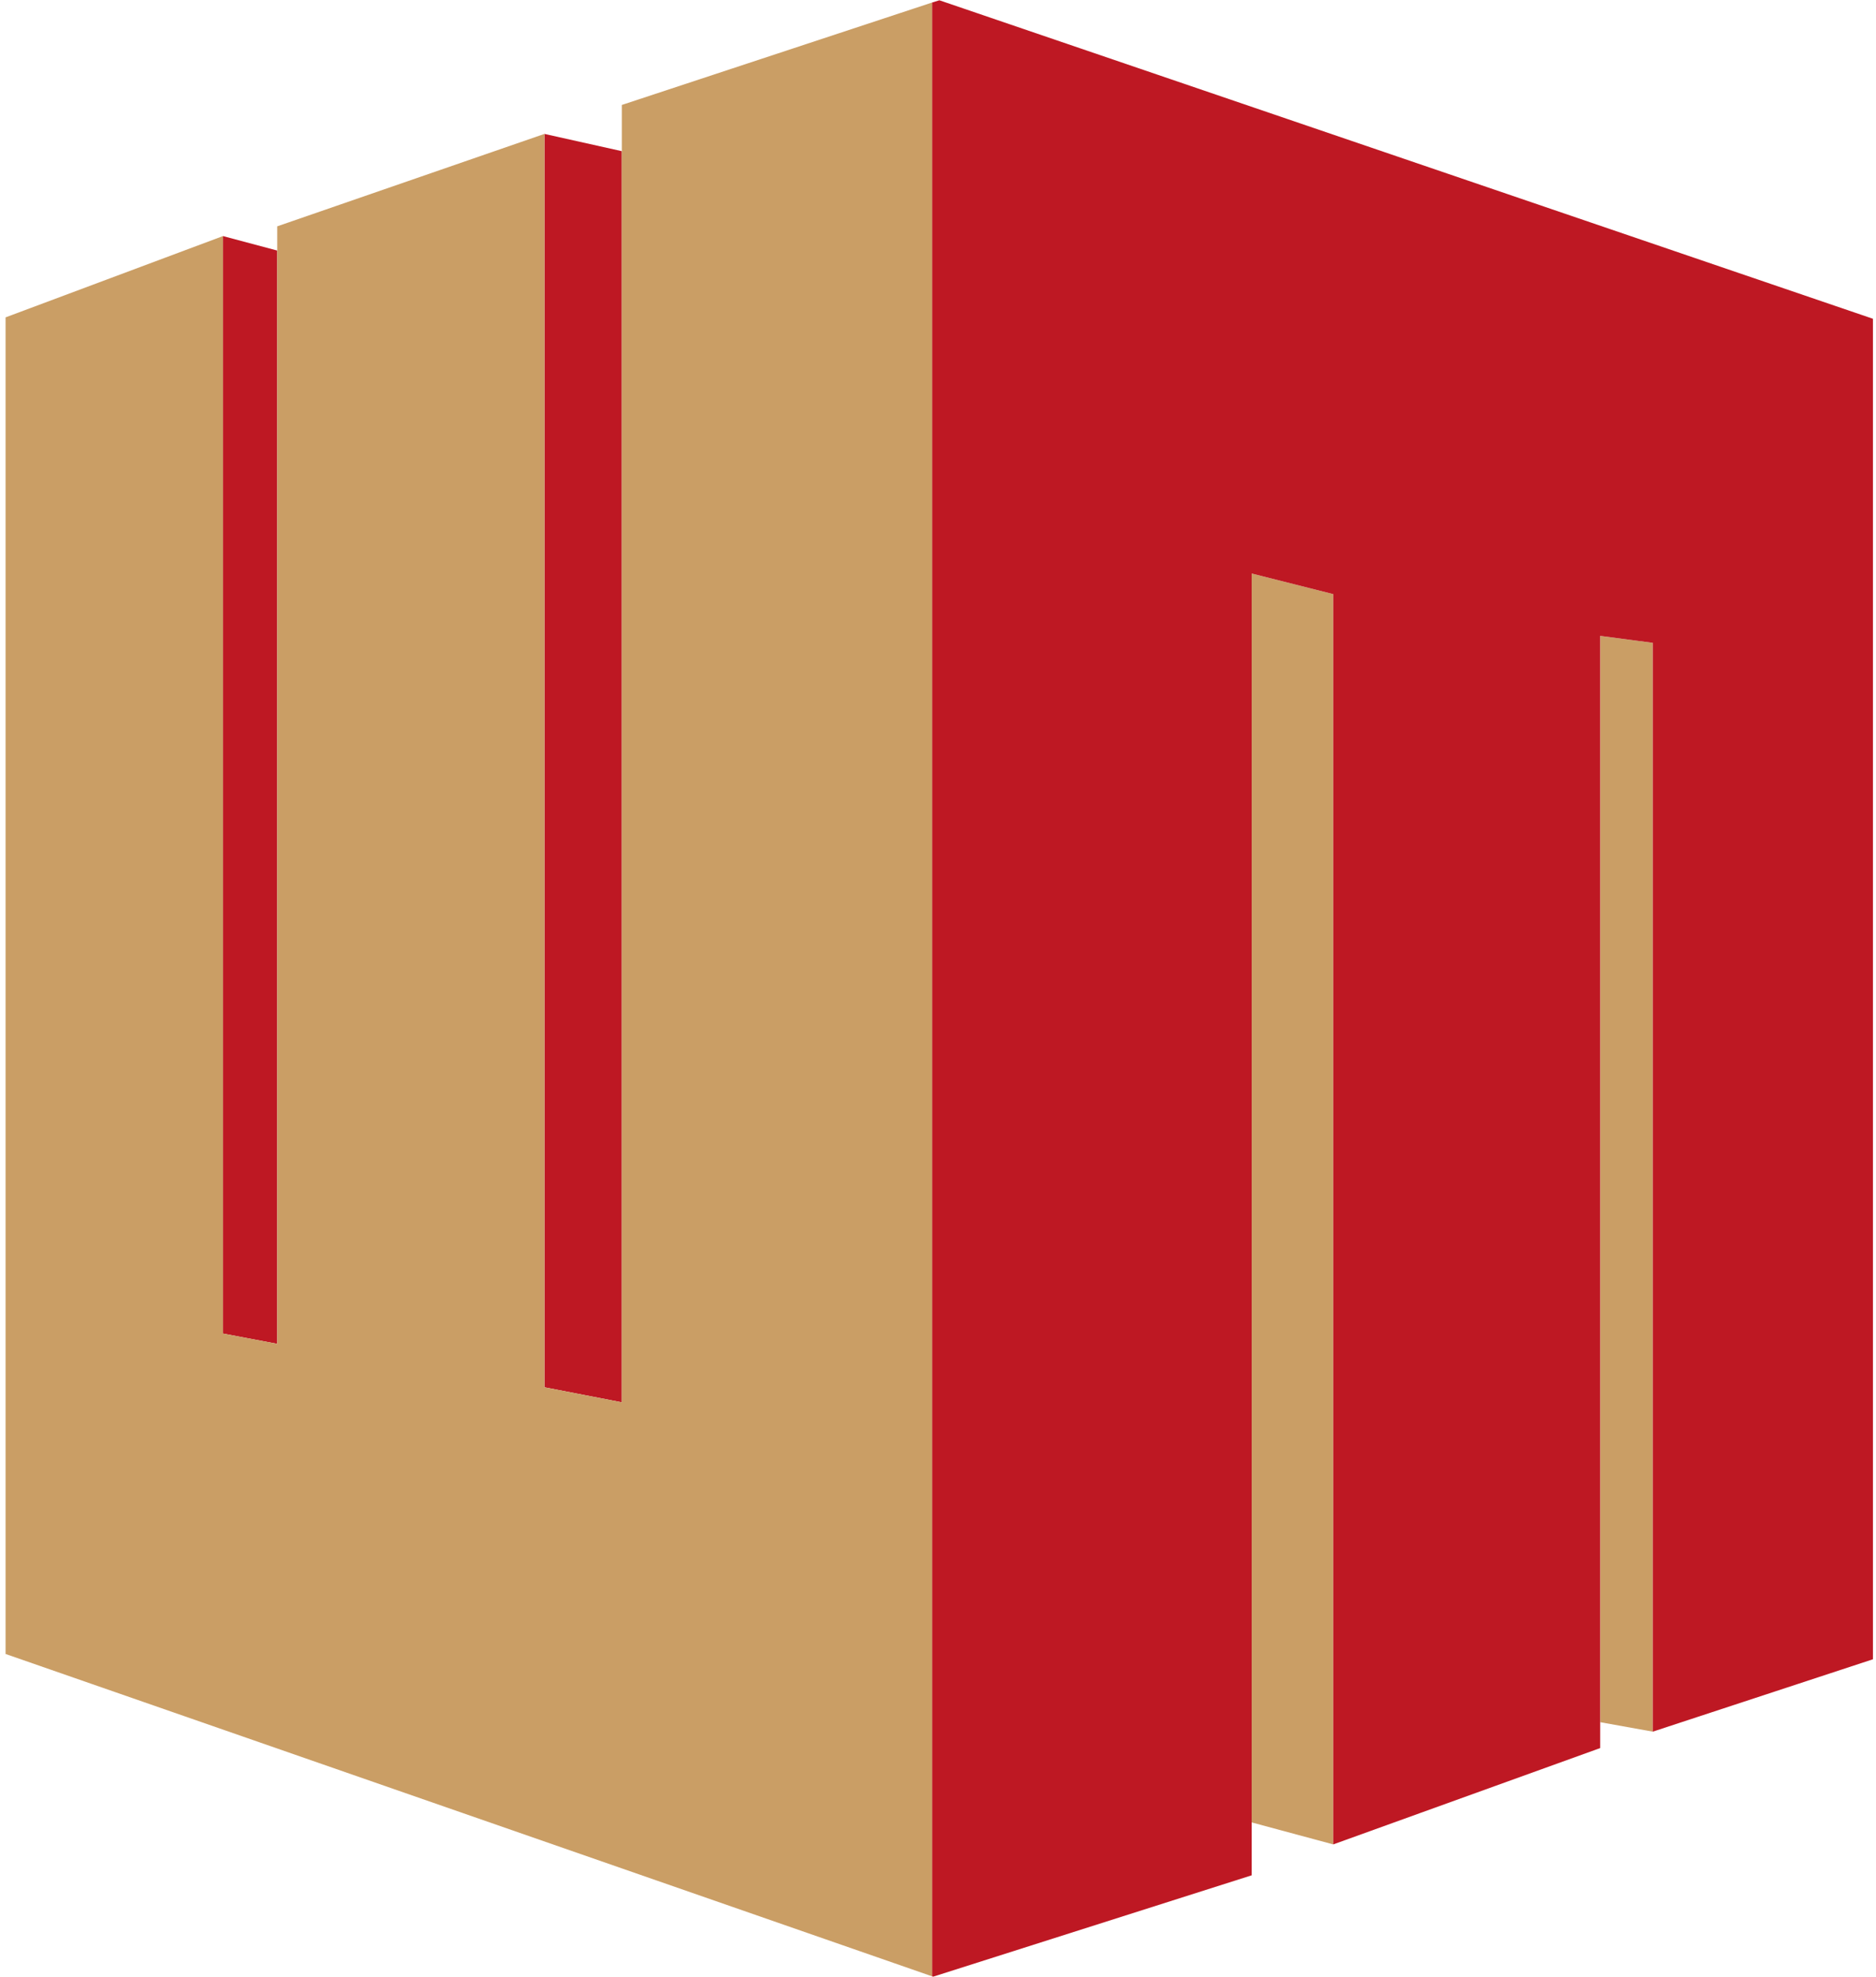
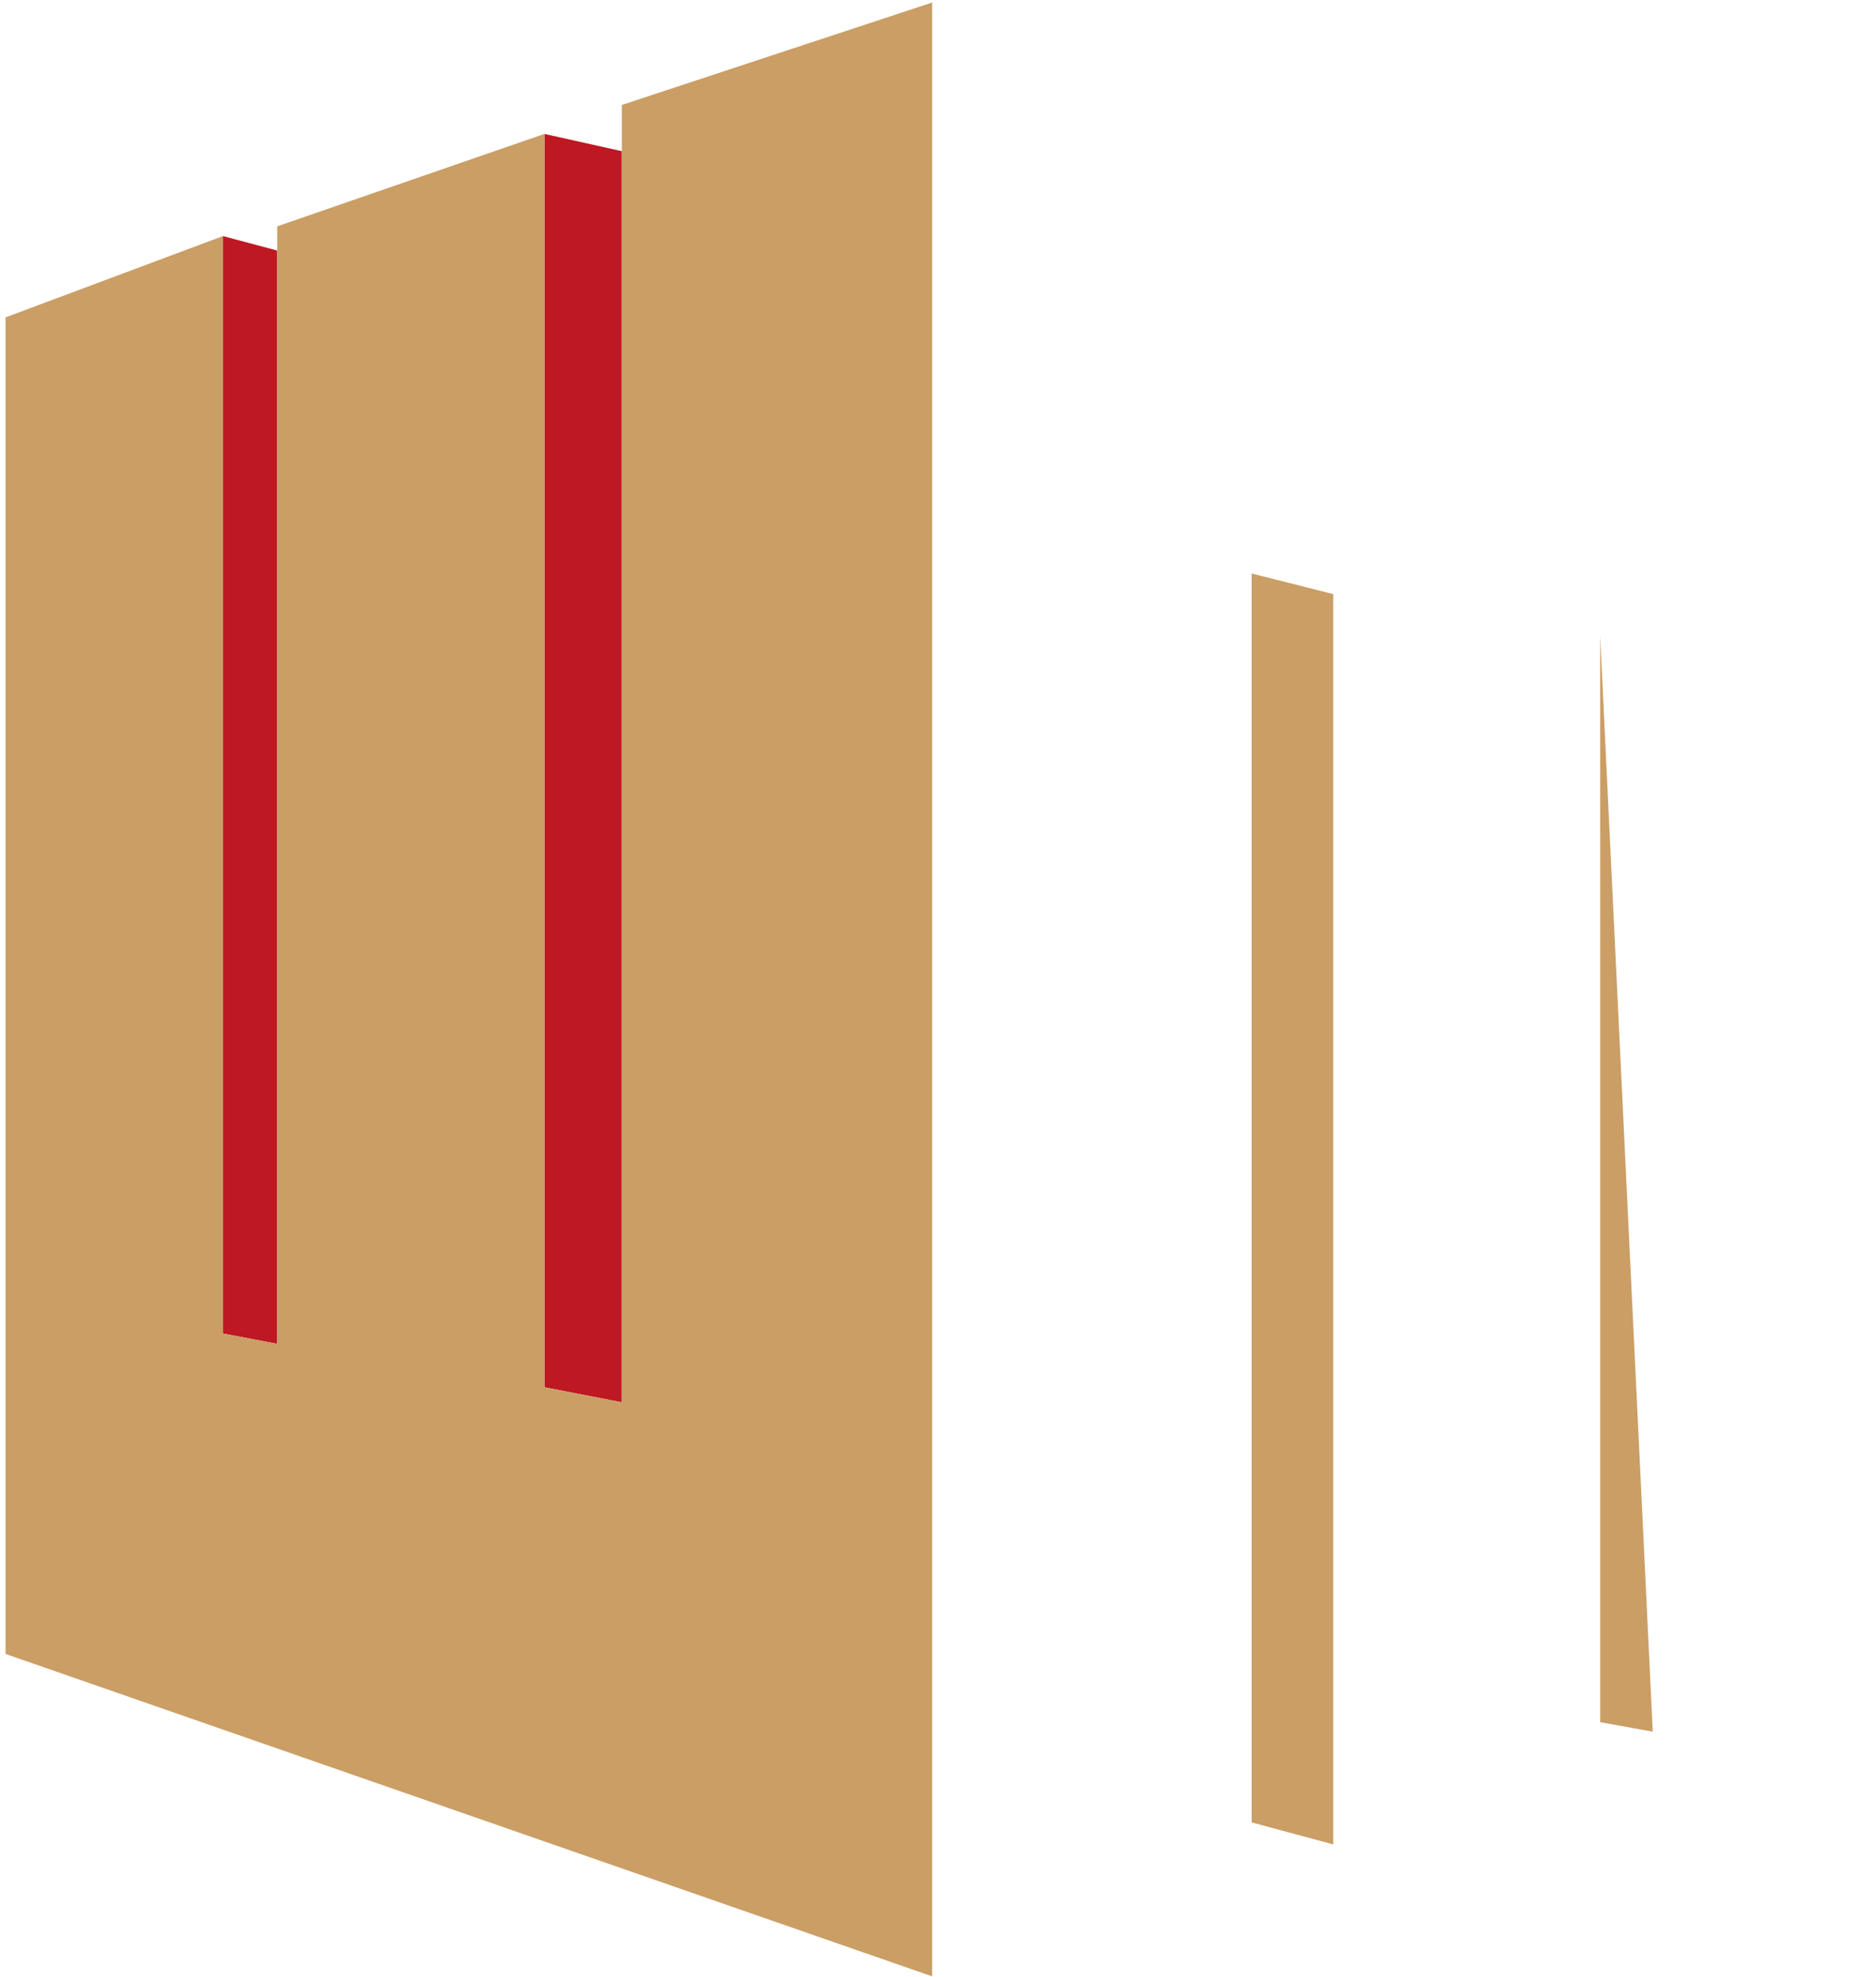
<svg xmlns="http://www.w3.org/2000/svg" version="1.2" viewBox="0 0 674 710" width="674" height="710">
  <style>.a{fill:#be1823}.b{fill:#ca9e65}</style>
  <path class="a" d="m99.6 482.7v-392.7l-19.5-5.2v394.2z" />
  <path class="a" d="m223.4 503.7v-449.4l-27.8-6.2v450.2z" />
  <path class="b" d="m449.7 206v446.1 2.5l29.3 7.9v-449.1z" />
-   <path class="b" d="m574.9 228.4v390.2l18.9 3.4v-391.1z" />
+   <path class="b" d="m574.9 228.4v390.2l18.9 3.4z" />
  <path class="b" d="m223.4 37.7v16.6l5.7 1.2-5.7-1.2v449.4l-27.8-5.4v-450.2l-96 33.2v8.7l9.9 2.7-9.9-2.7v392.7l-19.5-3.7v-394.2l-78.1 29.2v480.1l332.9 115.8v-709z" />
-   <path class="a" d="m337.5 0.1l-2.6 0.8v709l0.4 0.1 114.4-36.4v-19l-12.4-3.3 12.4 3.3v-2.5-446.1l29.3 7.4v449.1l95.9-34.6v-9.3l-10.1-1.8 10.1 1.8v-390.2l18.9 2.5v391.1l79.1-26v-481.5z" />
</svg>